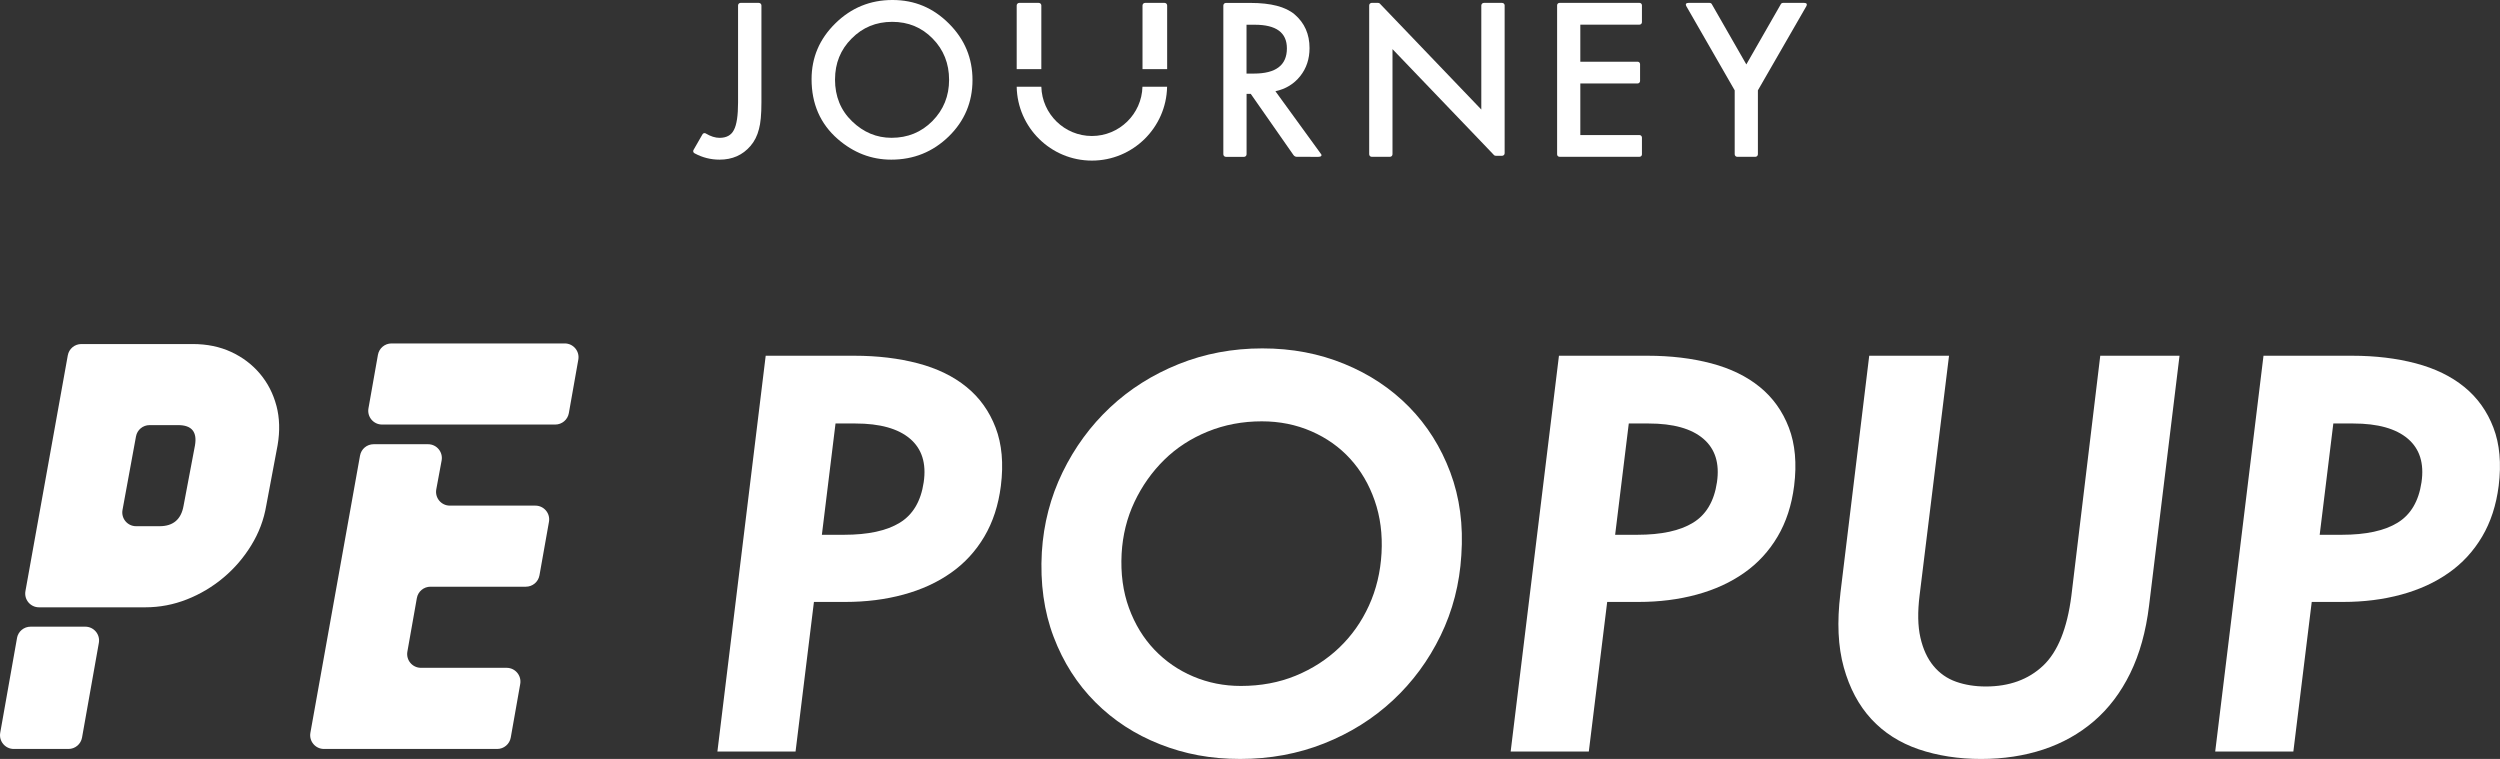
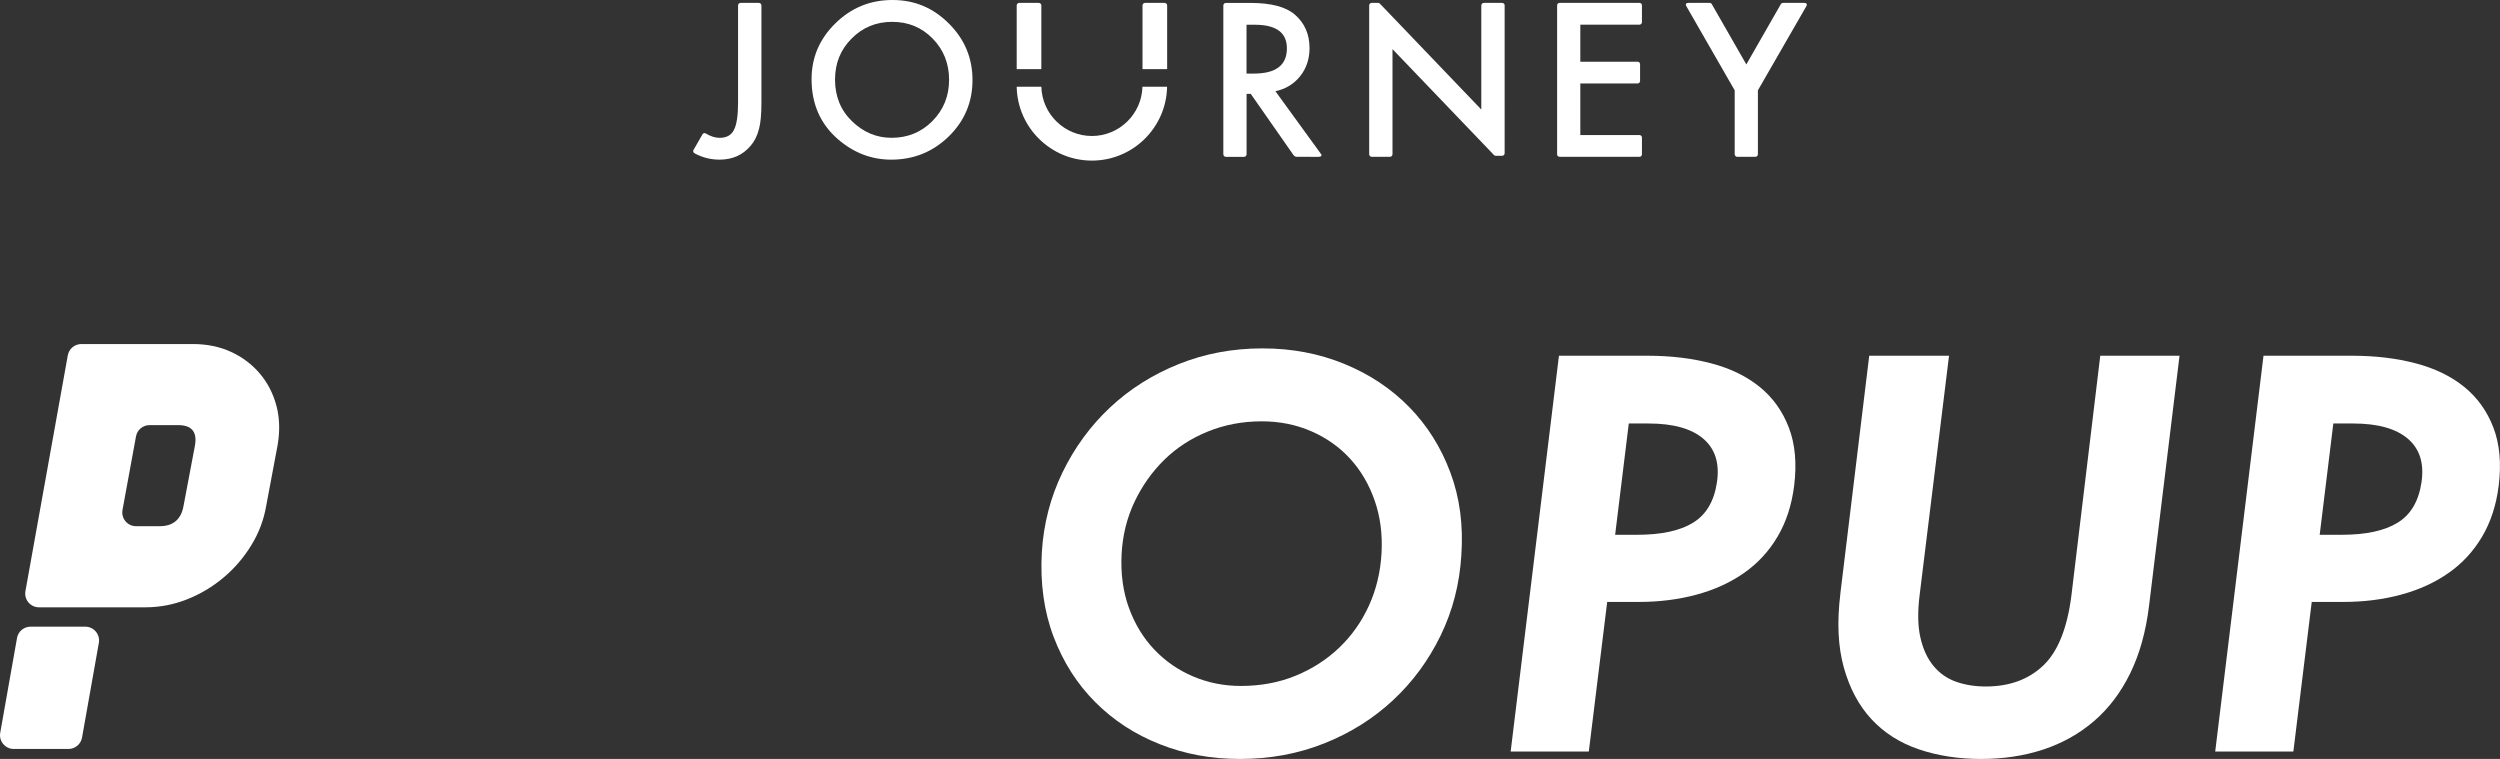
<svg xmlns="http://www.w3.org/2000/svg" viewBox="0 0 786.25 238.69">
  <rect x="0" y="0" width="786.25" height="238.69" fill="#333333" stroke="none" />
  <defs>
    <style>.cls-1{isolation:isolate;}.cls-1,.cls-2{fill:none;}.cls-3{fill:#fff;}.cls-2{mix-blend-mode:darken;}</style>
  </defs>
  <g class="cls-1">
    <g id="Layer_2">
      <g id="Layer_1-2">
-         <path class="cls-3" d="m225.62,236.38l15.19-124.5h27.9c7.26,0,13.92.8,19.98,2.39,6.05,1.6,11.15,4.07,15.27,7.43,4.13,3.36,7.18,7.62,9.16,12.8,1.98,5.18,2.53,11.28,1.65,18.33-.77,6.06-2.5,11.37-5.2,15.93-2.7,4.57-6.19,8.37-10.49,11.39-4.29,3.03-9.27,5.31-14.94,6.85-5.67,1.54-11.75,2.31-18.25,2.31h-9.91l-5.78,47.06h-24.6Zm39.79-68.19c7.6,0,13.46-1.26,17.58-3.8,4.13-2.53,6.63-6.77,7.51-12.71.88-5.94-.55-10.51-4.29-13.7-3.74-3.19-9.47-4.79-17.17-4.79h-6.27l-4.29,35h6.93Z" />
        <path class="cls-3" d="m327.66,173.63c.55-8.92,2.72-17.28,6.52-25.1,3.8-7.81,8.78-14.61,14.94-20.39,6.16-5.78,13.35-10.32,21.55-13.62,8.2-3.3,16.98-4.95,26.34-4.95s17.83,1.63,25.76,4.87c7.93,3.25,14.72,7.76,20.39,13.54,5.67,5.78,9.99,12.63,12.96,20.56,2.97,7.93,4.13,16.62,3.47,26.09-.55,9.03-2.72,17.45-6.52,25.26-3.8,7.82-8.81,14.61-15.03,20.39-6.22,5.78-13.43,10.29-21.63,13.54-8.2,3.25-16.98,4.87-26.34,4.87s-17.45-1.54-25.26-4.62c-7.82-3.08-14.59-7.48-20.31-13.21-5.72-5.72-10.1-12.57-13.13-20.56-3.03-7.98-4.27-16.87-3.71-26.67Zm62.58,42.1c6.27,0,12.02-1.07,17.25-3.22,5.23-2.15,9.8-5.09,13.71-8.83,3.91-3.74,7.02-8.14,9.33-13.21,2.31-5.06,3.63-10.57,3.96-16.51.33-5.94-.39-11.45-2.15-16.51-1.76-5.06-4.32-9.44-7.68-13.13-3.36-3.69-7.43-6.58-12.22-8.67-4.79-2.09-9.99-3.14-15.6-3.14-6.06,0-11.72,1.07-17.01,3.22-5.28,2.15-9.85,5.12-13.71,8.92-3.85,3.8-6.96,8.2-9.33,13.21-2.37,5.01-3.71,10.43-4.04,16.26-.33,6.27.44,11.97,2.31,17.09,1.87,5.12,4.54,9.49,8.01,13.13,3.47,3.63,7.54,6.44,12.22,8.42,4.68,1.98,9.66,2.97,14.94,2.97Z" />
        <path class="cls-3" d="m475.1,236.38l15.19-124.5h27.9c7.26,0,13.92.8,19.98,2.39,6.05,1.6,11.15,4.07,15.27,7.43,4.13,3.36,7.18,7.62,9.16,12.8,1.98,5.18,2.53,11.28,1.65,18.33-.77,6.06-2.5,11.37-5.2,15.93-2.7,4.57-6.19,8.37-10.49,11.39-4.29,3.03-9.27,5.31-14.94,6.85-5.67,1.54-11.75,2.31-18.25,2.31h-9.91l-5.78,47.06h-24.6Zm39.79-68.19c7.6,0,13.46-1.26,17.58-3.8,4.13-2.53,6.63-6.77,7.51-12.71.88-5.94-.55-10.51-4.29-13.7-3.74-3.19-9.47-4.79-17.17-4.79h-6.27l-4.29,35h6.93Z" />
        <path class="cls-3" d="m578.79,186.68l9.08-74.8h25.1l-9.25,75.29c-.66,5.28-.58,9.74.25,13.37.83,3.63,2.2,6.6,4.13,8.92,1.92,2.31,4.29,3.96,7.1,4.95,2.81.99,5.92,1.49,9.33,1.49,7.37,0,13.37-2.17,18-6.52,4.62-4.35,7.6-11.69,8.92-22.04l9.08-75.46h24.93l-9.58,78.59c-.99,8.15-2.97,15.25-5.94,21.3-2.97,6.06-6.77,11.06-11.39,15.03-4.62,3.96-9.94,6.94-15.93,8.92-6,1.98-12.52,2.97-19.57,2.97s-13.71-1.02-19.65-3.05c-5.94-2.04-10.9-5.2-14.86-9.49-3.96-4.29-6.85-9.71-8.67-16.26-1.82-6.55-2.17-14.28-1.07-23.2Z" />
        <path class="cls-3" d="m696.68,236.38l15.19-124.5h27.9c7.26,0,13.92.8,19.98,2.39,6.05,1.6,11.15,4.07,15.27,7.43,4.13,3.36,7.18,7.62,9.16,12.8,1.98,5.18,2.53,11.28,1.65,18.33-.77,6.06-2.5,11.37-5.2,15.93-2.7,4.57-6.19,8.37-10.49,11.39-4.29,3.03-9.27,5.31-14.94,6.85-5.67,1.54-11.75,2.31-18.25,2.31h-9.91l-5.78,47.06h-24.6Zm39.79-68.19c7.6,0,13.46-1.26,17.58-3.8,4.13-2.53,6.63-6.77,7.51-12.71.88-5.94-.55-10.51-4.29-13.7-3.74-3.19-9.47-4.79-17.17-4.79h-6.27l-4.29,35h6.93Z" />
        <g class="cls-2">
          <path class="cls-3" d="m86.93,127.6c-1.01-3.81-2.74-7.18-5.18-10.07-2.45-2.9-5.46-5.18-9.04-6.84s-7.62-2.49-12.14-2.49H25.58c-2.1,0-3.89,1.5-4.26,3.57l-13.32,74.13c-.48,2.66,1.56,5.1,4.26,5.1h33.43c4.52,0,8.88-.83,13.09-2.49,4.21-1.66,8.03-3.94,11.49-6.84,3.45-2.89,6.37-6.28,8.75-10.17,2.39-3.88,3.96-8.04,4.71-12.47l3.58-19.04c.76-4.43.63-8.56-.37-12.39Zm-25.62,12.53l-3.58,18.93c-.75,4.29-3.27,6.43-7.53,6.43h-7.41c-2.71,0-4.75-2.45-4.26-5.12l4.24-23.12c.38-2.06,2.17-3.55,4.26-3.55h9.01c4.27,0,6.03,2.14,5.27,6.43ZM5.35,200.67L.07,230.46c-.47,2.65,1.57,5.09,4.27,5.09h17.19c2.1,0,3.9-1.51,4.27-3.58l5.29-29.79c.47-2.65-1.57-5.09-4.27-5.09H9.61c-2.1,0-3.9,1.51-4.27,3.58Z" />
-           <path class="cls-3" d="m118.86,111.59l-2.98,16.84c-.47,2.65,1.57,5.09,4.27,5.09h54.48c2.1,0,3.9-1.51,4.27-3.58l2.98-16.84c.47-2.65-1.57-5.09-4.27-5.09h-54.48c-2.1,0-3.9,1.51-4.27,3.58Zm50.8,69.36l2.99-16.84c.47-2.65-1.57-5.09-4.27-5.09h-26.91c-2.71,0-4.75-2.46-4.26-5.12l1.68-9.07c.49-2.66-1.55-5.12-4.26-5.12h-17.13c-2.1,0-3.9,1.5-4.27,3.57l-15.61,87.17c-.48,2.66,1.57,5.1,4.27,5.1h54.47c2.1,0,3.9-1.51,4.27-3.58l2.98-16.85c.47-2.65-1.57-5.09-4.27-5.09h-26.95c-2.7,0-4.74-2.43-4.27-5.09l2.98-16.84c.37-2.07,2.17-3.58,4.27-3.58h30.02c2.1,0,3.9-1.51,4.27-3.58Z" />
        </g>
        <path class="cls-3" d="m255.24,24.9c0-6.82,2.5-12.67,7.49-17.56,4.98-4.89,10.95-7.34,17.94-7.34s12.81,2.47,17.75,7.4c4.96,4.94,7.43,10.86,7.43,17.78s-2.49,12.87-7.46,17.72c-5,4.87-11.03,7.31-18.09,7.31-6.25,0-11.86-2.16-16.84-6.49-5.48-4.79-8.22-11.06-8.22-18.81Zm7.37.08c0,5.35,1.8,9.75,5.39,13.19,3.58,3.45,7.7,5.17,12.39,5.17,5.08,0,9.37-1.75,12.86-5.27,3.49-3.55,5.24-7.87,5.24-12.97s-1.73-9.48-5.17-12.97c-3.43-3.51-7.67-5.26-12.73-5.26s-9.29,1.75-12.76,5.26c-3.47,3.47-5.21,7.75-5.21,12.85Z" />
        <path class="cls-3" d="m415.51,48.51l-.12-.17-14.27-19.65c3.22-.69,5.81-2.27,7.78-4.73,1.97-2.47,2.95-5.41,2.95-8.84,0-4.39-1.57-7.92-4.7-10.6-2.84-2.4-7.46-3.6-13.86-3.6h-7.74c-.45,0-.81.36-.81.81h0v46.79c0,.45.37.81.82.81h5.68c.45,0,.81-.36.81-.81v-.1s0-18.91,0-18.91h1.31l13.46,19.28s.37.52.93.52l6.83.02.14-.02c.94,0,1-.53.81-.8Zm-23.48-25.37V7.78h2.6c6.74,0,10.1,2.48,10.1,7.43,0,5.29-3.46,7.93-10.38,7.93h-2.32Z" />
        <path class="cls-3" d="m473.22,1.72c0-.45-.36-.81-.82-.81h-5.71c-.45,0-.82.36-.82.81v32.73L434.17,1.35l-.13-.14c-.16-.2-.43-.32-.7-.3h-.16s-1.84,0-1.84,0c-.45.04-.77.43-.73.88v46.72c0,.45.36.81.81.81h5.71c.45,0,.81-.36.81-.81V15.45l26.7,27.86,5.01,5.24.13.14c.16.2.42.32.7.3h.16s1.84,0,1.84,0c.45-.04.77-.43.73-.88V1.72Z" />
        <path class="cls-3" d="m515.64,7.75c.42,0,.75-.37.75-.78V1.67c0-.42-.34-.76-.75-.76h-25.18c-.42,0-.75.34-.75.75v46.9c0,.42.34.75.75.75h25.18c.42,0,.75-.34.75-.75v-5.3c0-.42-.34-.78-.75-.78h-18.63v-16.23h18.03c.42,0,.76-.36.76-.78v-5.3c0-.42-.34-.76-.76-.76h-18.03V7.75h18.63Z" />
        <path class="cls-3" d="m567.37.91h-6.61c-.35,0-.65.22-.76.53l-10.78,18.82-10.78-18.82c-.12-.31-.41-.53-.76-.53h-6.61c-.77,0-1.01.31-.81.81l.07.19,15.23,26.5v20.1c0,.45.36.81.81.81h5.68c.45,0,.81-.36.81-.81v-.11s0-19.99,0-19.99l15.26-26.5.07-.19c.19-.5-.05-.81-.81-.81Z" />
        <path class="cls-3" d="m238.56.91h.09c.45,0,.82.36.82.81v30.52c0,3.74-.26,6.53-.78,8.37-.52,2.09-1.41,3.85-2.67,5.3-2.45,2.86-5.69,4.3-9.72,4.3-2.76,0-5.36-.65-7.79-1.96l-.06-.03c-.38-.17-.55-.63-.37-1.01l2.75-4.79.07-.12c.17-.38.63-.54,1-.37l.07.05c1.53.91,2.98,1.37,4.33,1.37,2.17,0,3.68-.82,4.51-2.47.88-1.65,1.31-4.53,1.31-8.65V1.71c0-.45.36-.81.81-.81h5.63Z" />
        <path class="cls-3" d="m343.4,42.77c-8.63,0-15.67-6.91-15.9-15.49h-7.75c.23,12.84,10.74,23.23,23.65,23.23s23.41-10.38,23.65-23.23h-7.75c-.23,8.58-7.27,15.49-15.9,15.49Z" />
        <path class="cls-3" d="m326.68.91h-6.12c-.45,0-.81.36-.81.81v20.03h7.75V1.72c0-.45-.36-.81-.81-.81Z" />
        <path class="cls-3" d="m366.25.91h-6.12c-.45,0-.81.36-.81.81v20.03h7.75V1.72c0-.45-.36-.81-.81-.81Z" />
      </g>
    </g>
  </g>
</svg>